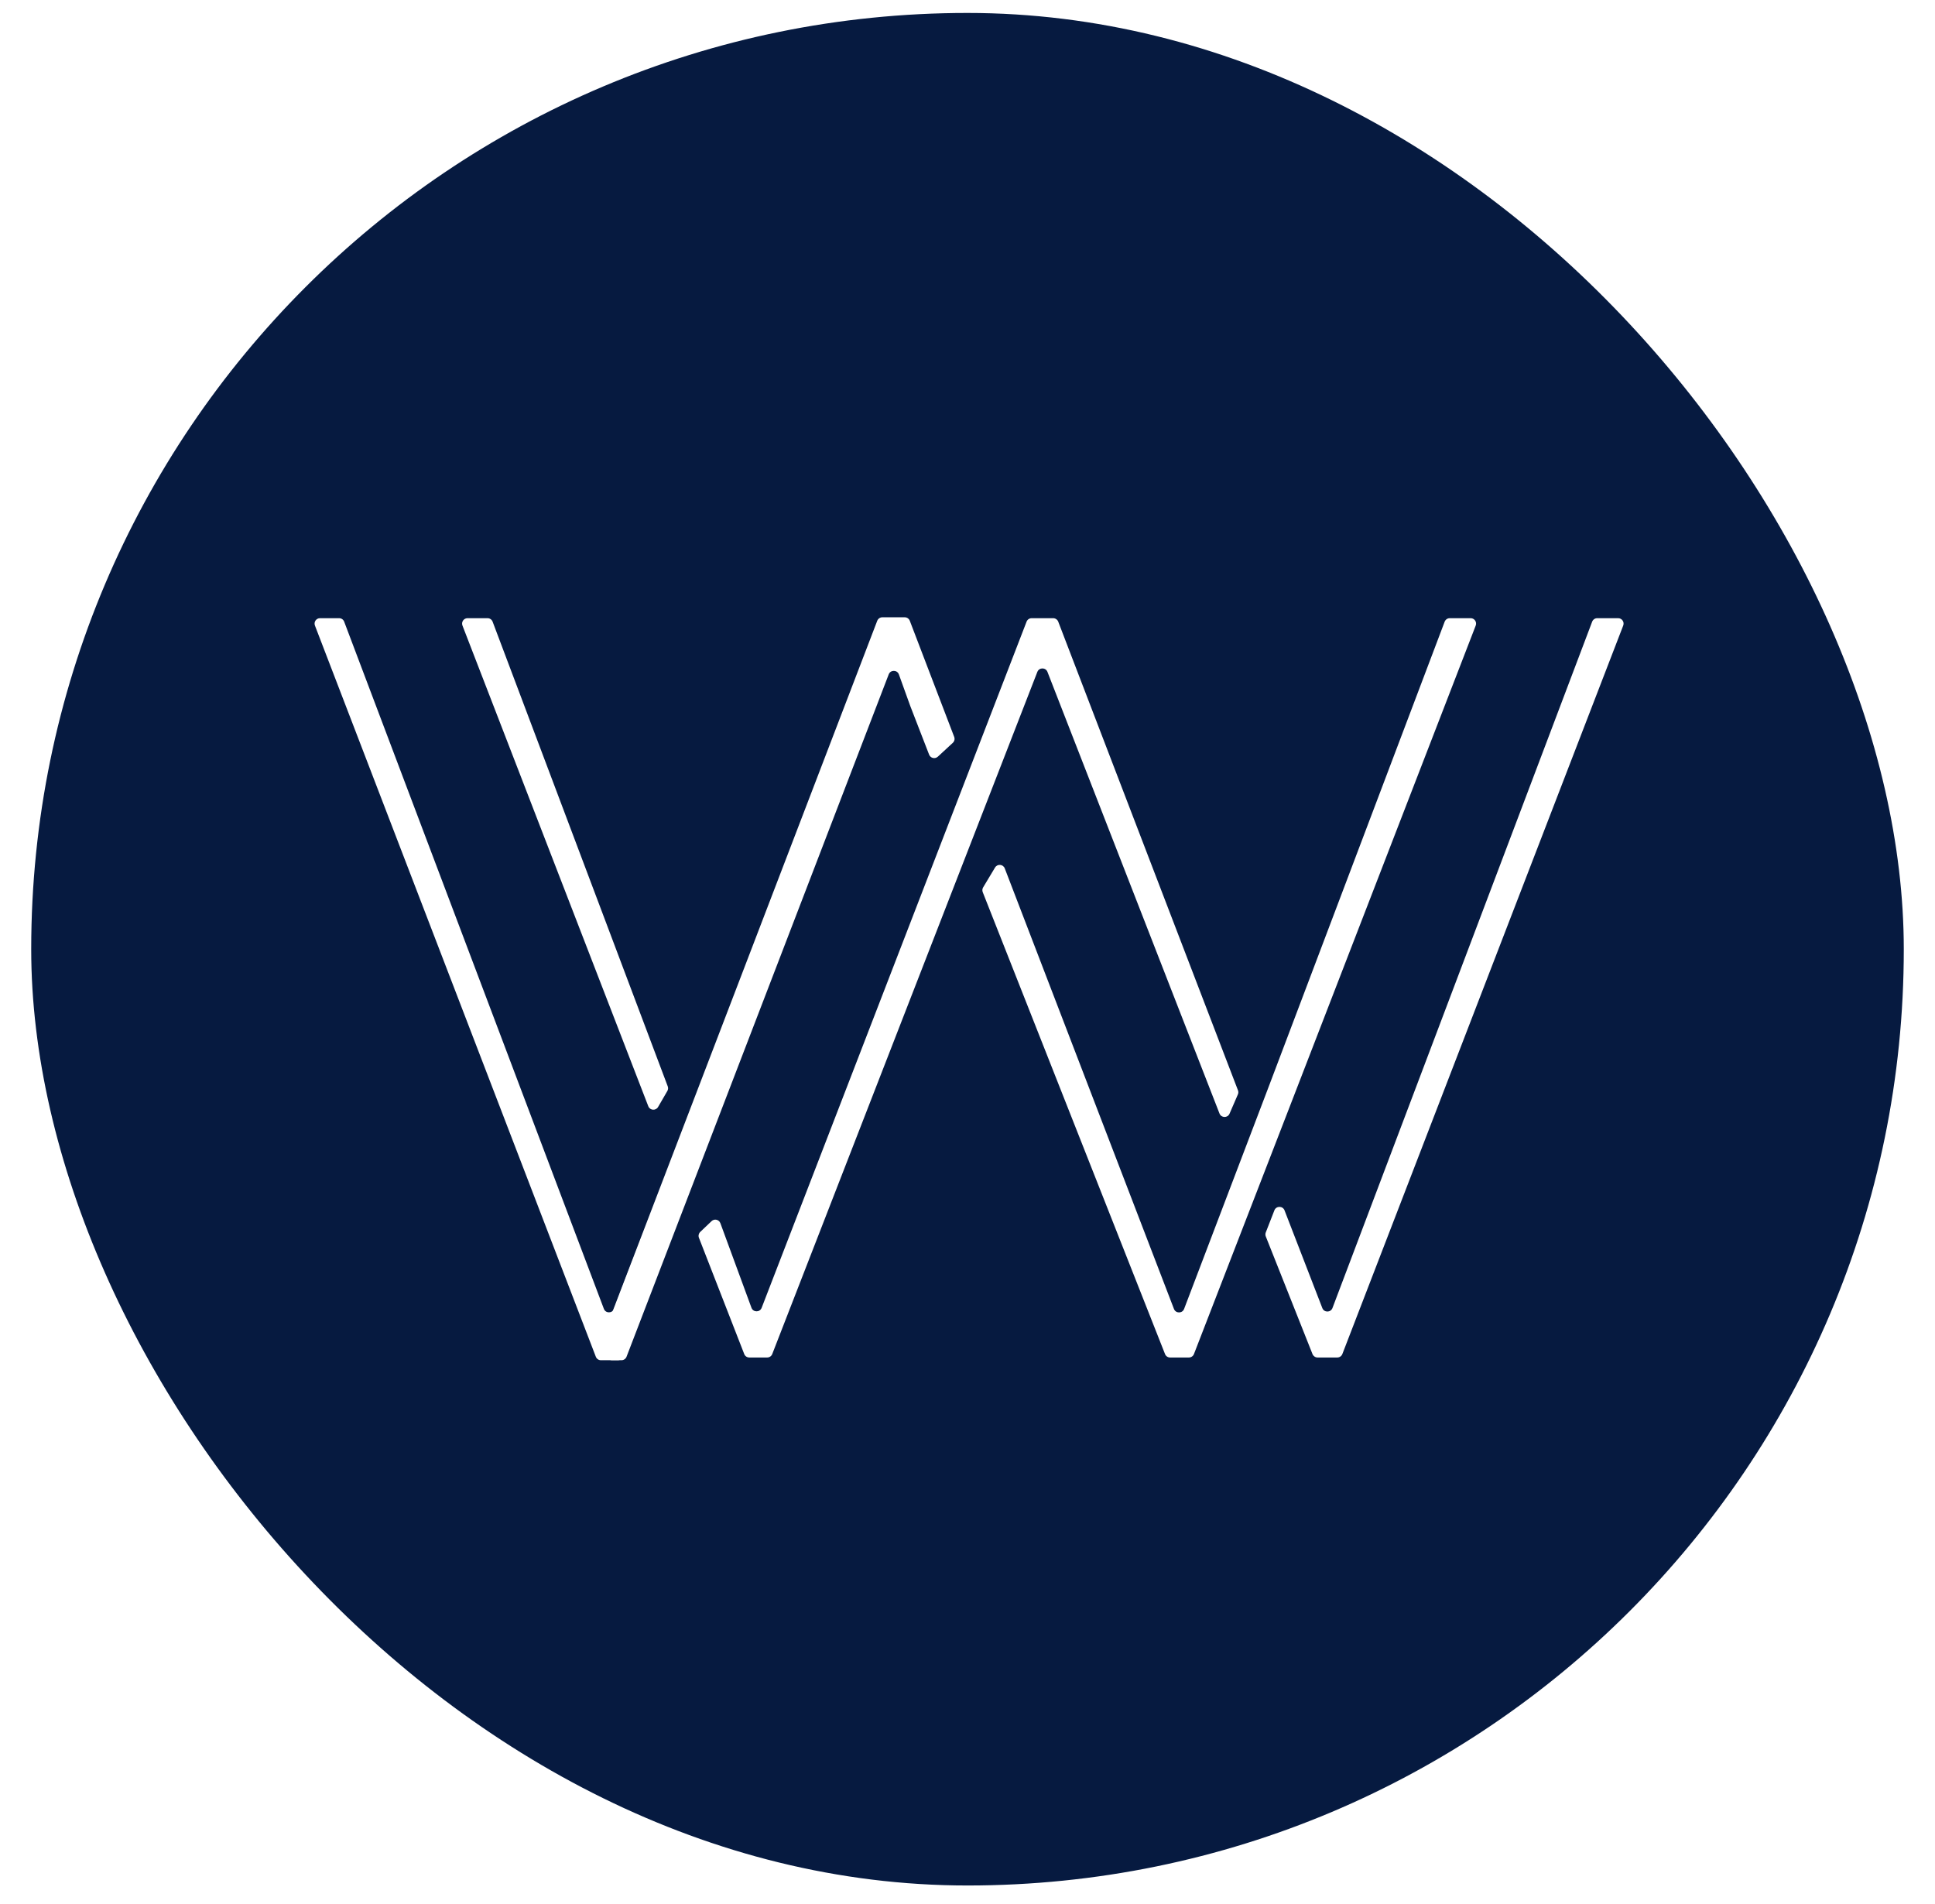
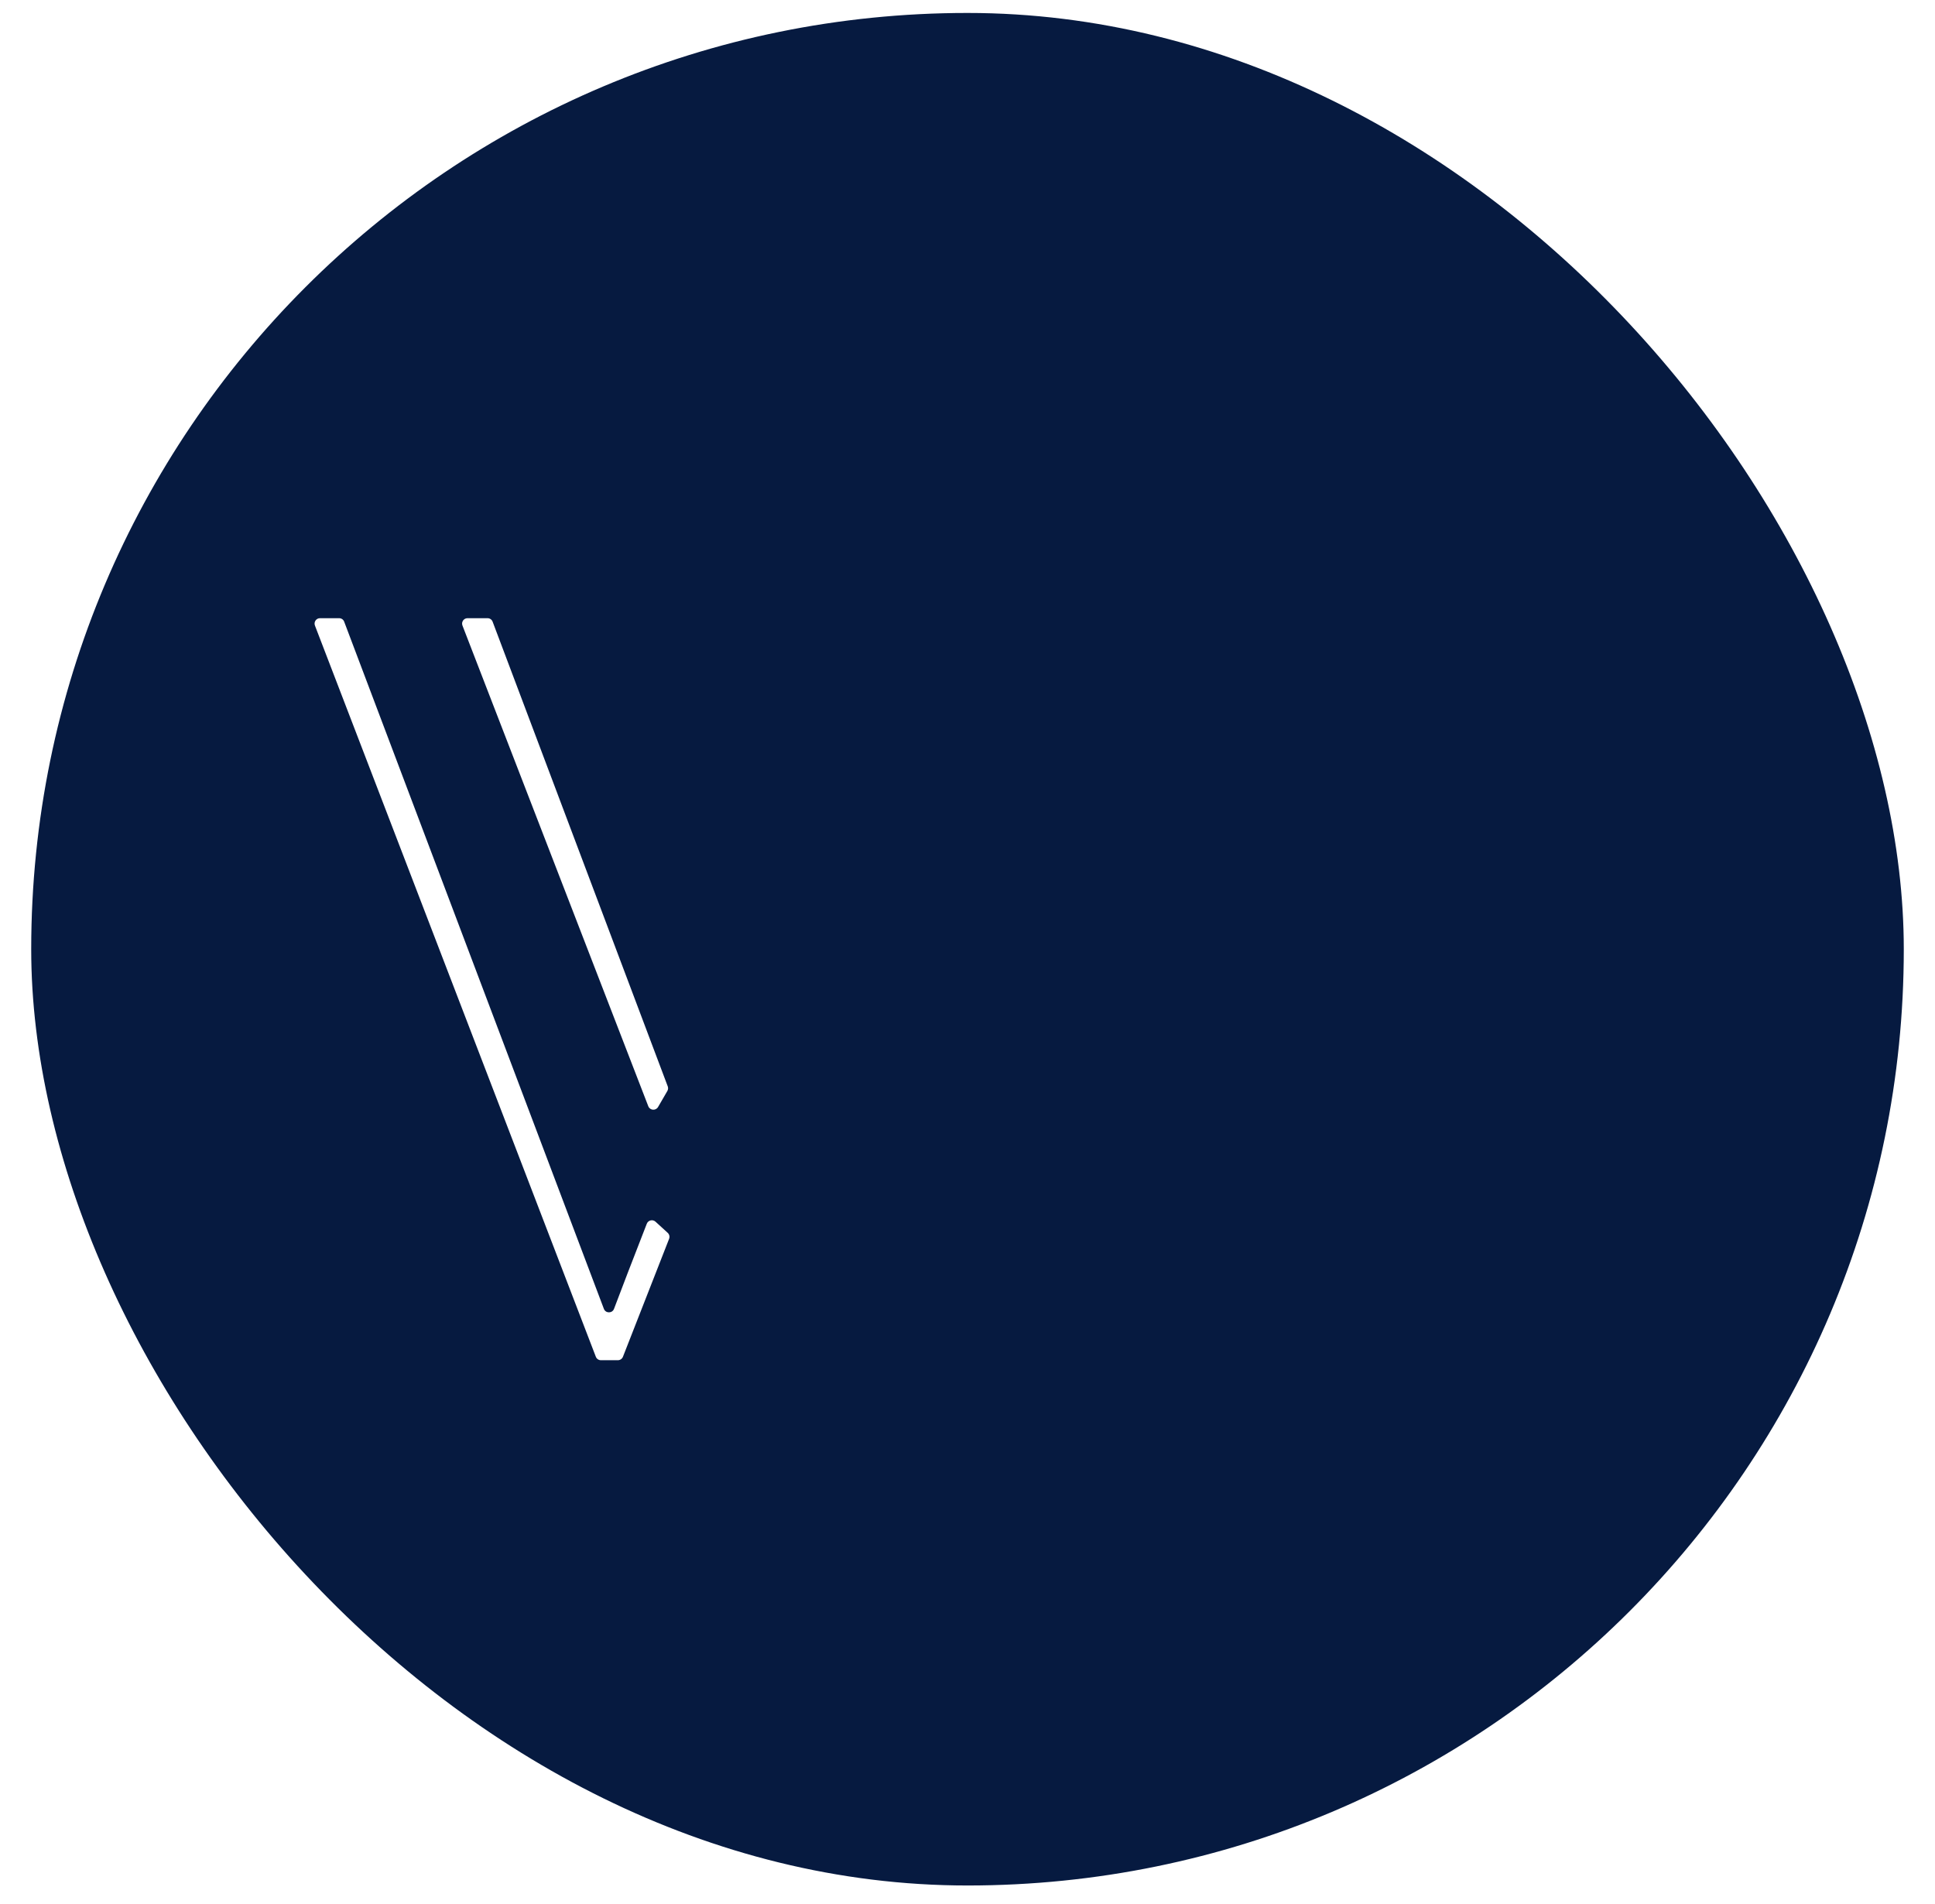
<svg xmlns="http://www.w3.org/2000/svg" width="62" height="61" viewBox="0 0 62 61" fill="none">
  <g filter="url(#filter0_d_308_71)">
    <rect x="1" width="60" height="60" rx="30" fill="#061A40" />
-     <path d="M42.369 41.498L41.158 38.367C41.1 38.219 40.891 38.219 40.833 38.367L40.557 39.075C40.541 39.116 40.541 39.161 40.557 39.202L42.054 42.972C42.081 43.038 42.145 43.082 42.216 43.082H42.849C42.92 43.082 42.985 43.038 43.011 42.971L52.01 19.629C52.054 19.515 51.97 19.393 51.848 19.393H51.178C51.105 19.393 51.041 19.437 51.015 19.505L42.694 41.497C42.637 41.646 42.426 41.647 42.369 41.498Z" fill="white" />
    <path d="M19.349 41.523L11.028 19.505C11.003 19.437 10.938 19.393 10.866 19.393H10.493H10.253C10.131 19.393 10.047 19.515 10.091 19.629L19.091 43.057C19.117 43.125 19.181 43.169 19.253 43.169H19.798C19.869 43.169 19.934 43.125 19.96 43.058L21.439 39.279C21.465 39.212 21.447 39.136 21.394 39.087L21.003 38.73C20.913 38.648 20.768 38.682 20.724 38.796L20.119 40.356L19.674 41.523C19.617 41.673 19.405 41.672 19.349 41.523Z" fill="white" />
-     <path d="M28.476 21.192L20.075 43.058C20.049 43.125 19.985 43.169 19.913 43.169H19.608C19.564 43.169 19.522 43.153 19.49 43.123L19.249 42.901C19.197 42.853 19.179 42.778 19.205 42.711L28.108 19.476C28.134 19.409 28.199 19.364 28.271 19.364H28.988C29.061 19.364 29.125 19.409 29.151 19.476L30.574 23.197C30.599 23.264 30.582 23.339 30.529 23.387L30.05 23.83C29.96 23.913 29.814 23.879 29.77 23.765L29.166 22.206L28.802 21.196C28.748 21.044 28.534 21.042 28.476 21.192Z" fill="white" />
    <path d="M15.621 19.393H14.98C14.858 19.393 14.774 19.515 14.818 19.629L20.772 35.031C20.825 35.167 21.011 35.182 21.085 35.056L21.383 34.542C21.409 34.496 21.414 34.442 21.395 34.393L15.784 19.505C15.758 19.437 15.694 19.393 15.621 19.393Z" fill="white" />
-     <path d="M47.122 19.393H46.452C46.38 19.393 46.315 19.437 46.289 19.505L40.648 34.412L37.94 41.526C37.883 41.675 37.672 41.675 37.615 41.526L32.194 27.41C32.142 27.274 31.957 27.258 31.882 27.383L31.501 28.018C31.473 28.064 31.469 28.121 31.488 28.171L37.329 42.972C37.355 43.038 37.419 43.082 37.49 43.082H38.094C38.166 43.082 38.23 43.038 38.256 42.971L41.199 35.369L47.284 19.629C47.328 19.515 47.244 19.393 47.122 19.393Z" fill="white" />
-     <path d="M24.404 41.491L32.893 19.504C32.919 19.437 32.983 19.393 33.055 19.393H33.744C33.816 19.393 33.881 19.437 33.907 19.504L39.666 34.52C39.683 34.562 39.682 34.61 39.664 34.651L39.396 35.27C39.334 35.413 39.131 35.409 39.074 35.264L33.562 21.114C33.505 20.966 33.295 20.966 33.238 21.114L24.744 42.971C24.718 43.038 24.654 43.082 24.582 43.082H24.008C23.936 43.082 23.872 43.038 23.846 42.971L22.395 39.247C22.369 39.181 22.386 39.107 22.437 39.058L22.799 38.713C22.889 38.626 23.039 38.661 23.082 38.779L24.078 41.489C24.133 41.639 24.346 41.641 24.404 41.491Z" fill="white" />
  </g>
  <defs>
    <filter id="filter0_d_308_71" x="0.585" y="0" width="60.831" height="60.831" filterUnits="userSpaceOnUse" color-interpolation-filters="sRGB">
      <feFlood flood-opacity="0" result="BackgroundImageFix" />
      <feColorMatrix in="SourceAlpha" type="matrix" values="0 0 0 0 0 0 0 0 0 0 0 0 0 0 0 0 0 0 127 0" result="hardAlpha" />
      <feOffset dy="0.415" />
      <feGaussianBlur stdDeviation="0.208" />
      <feComposite in2="hardAlpha" operator="out" />
      <feColorMatrix type="matrix" values="0 0 0 0 0 0 0 0 0 0 0 0 0 0 0 0 0 0 0.25 0" />
      <feBlend mode="normal" in2="BackgroundImageFix" result="effect1_dropShadow_308_71" />
      <feBlend mode="normal" in="SourceGraphic" in2="effect1_dropShadow_308_71" result="shape" />
    </filter>
  </defs>
</svg>